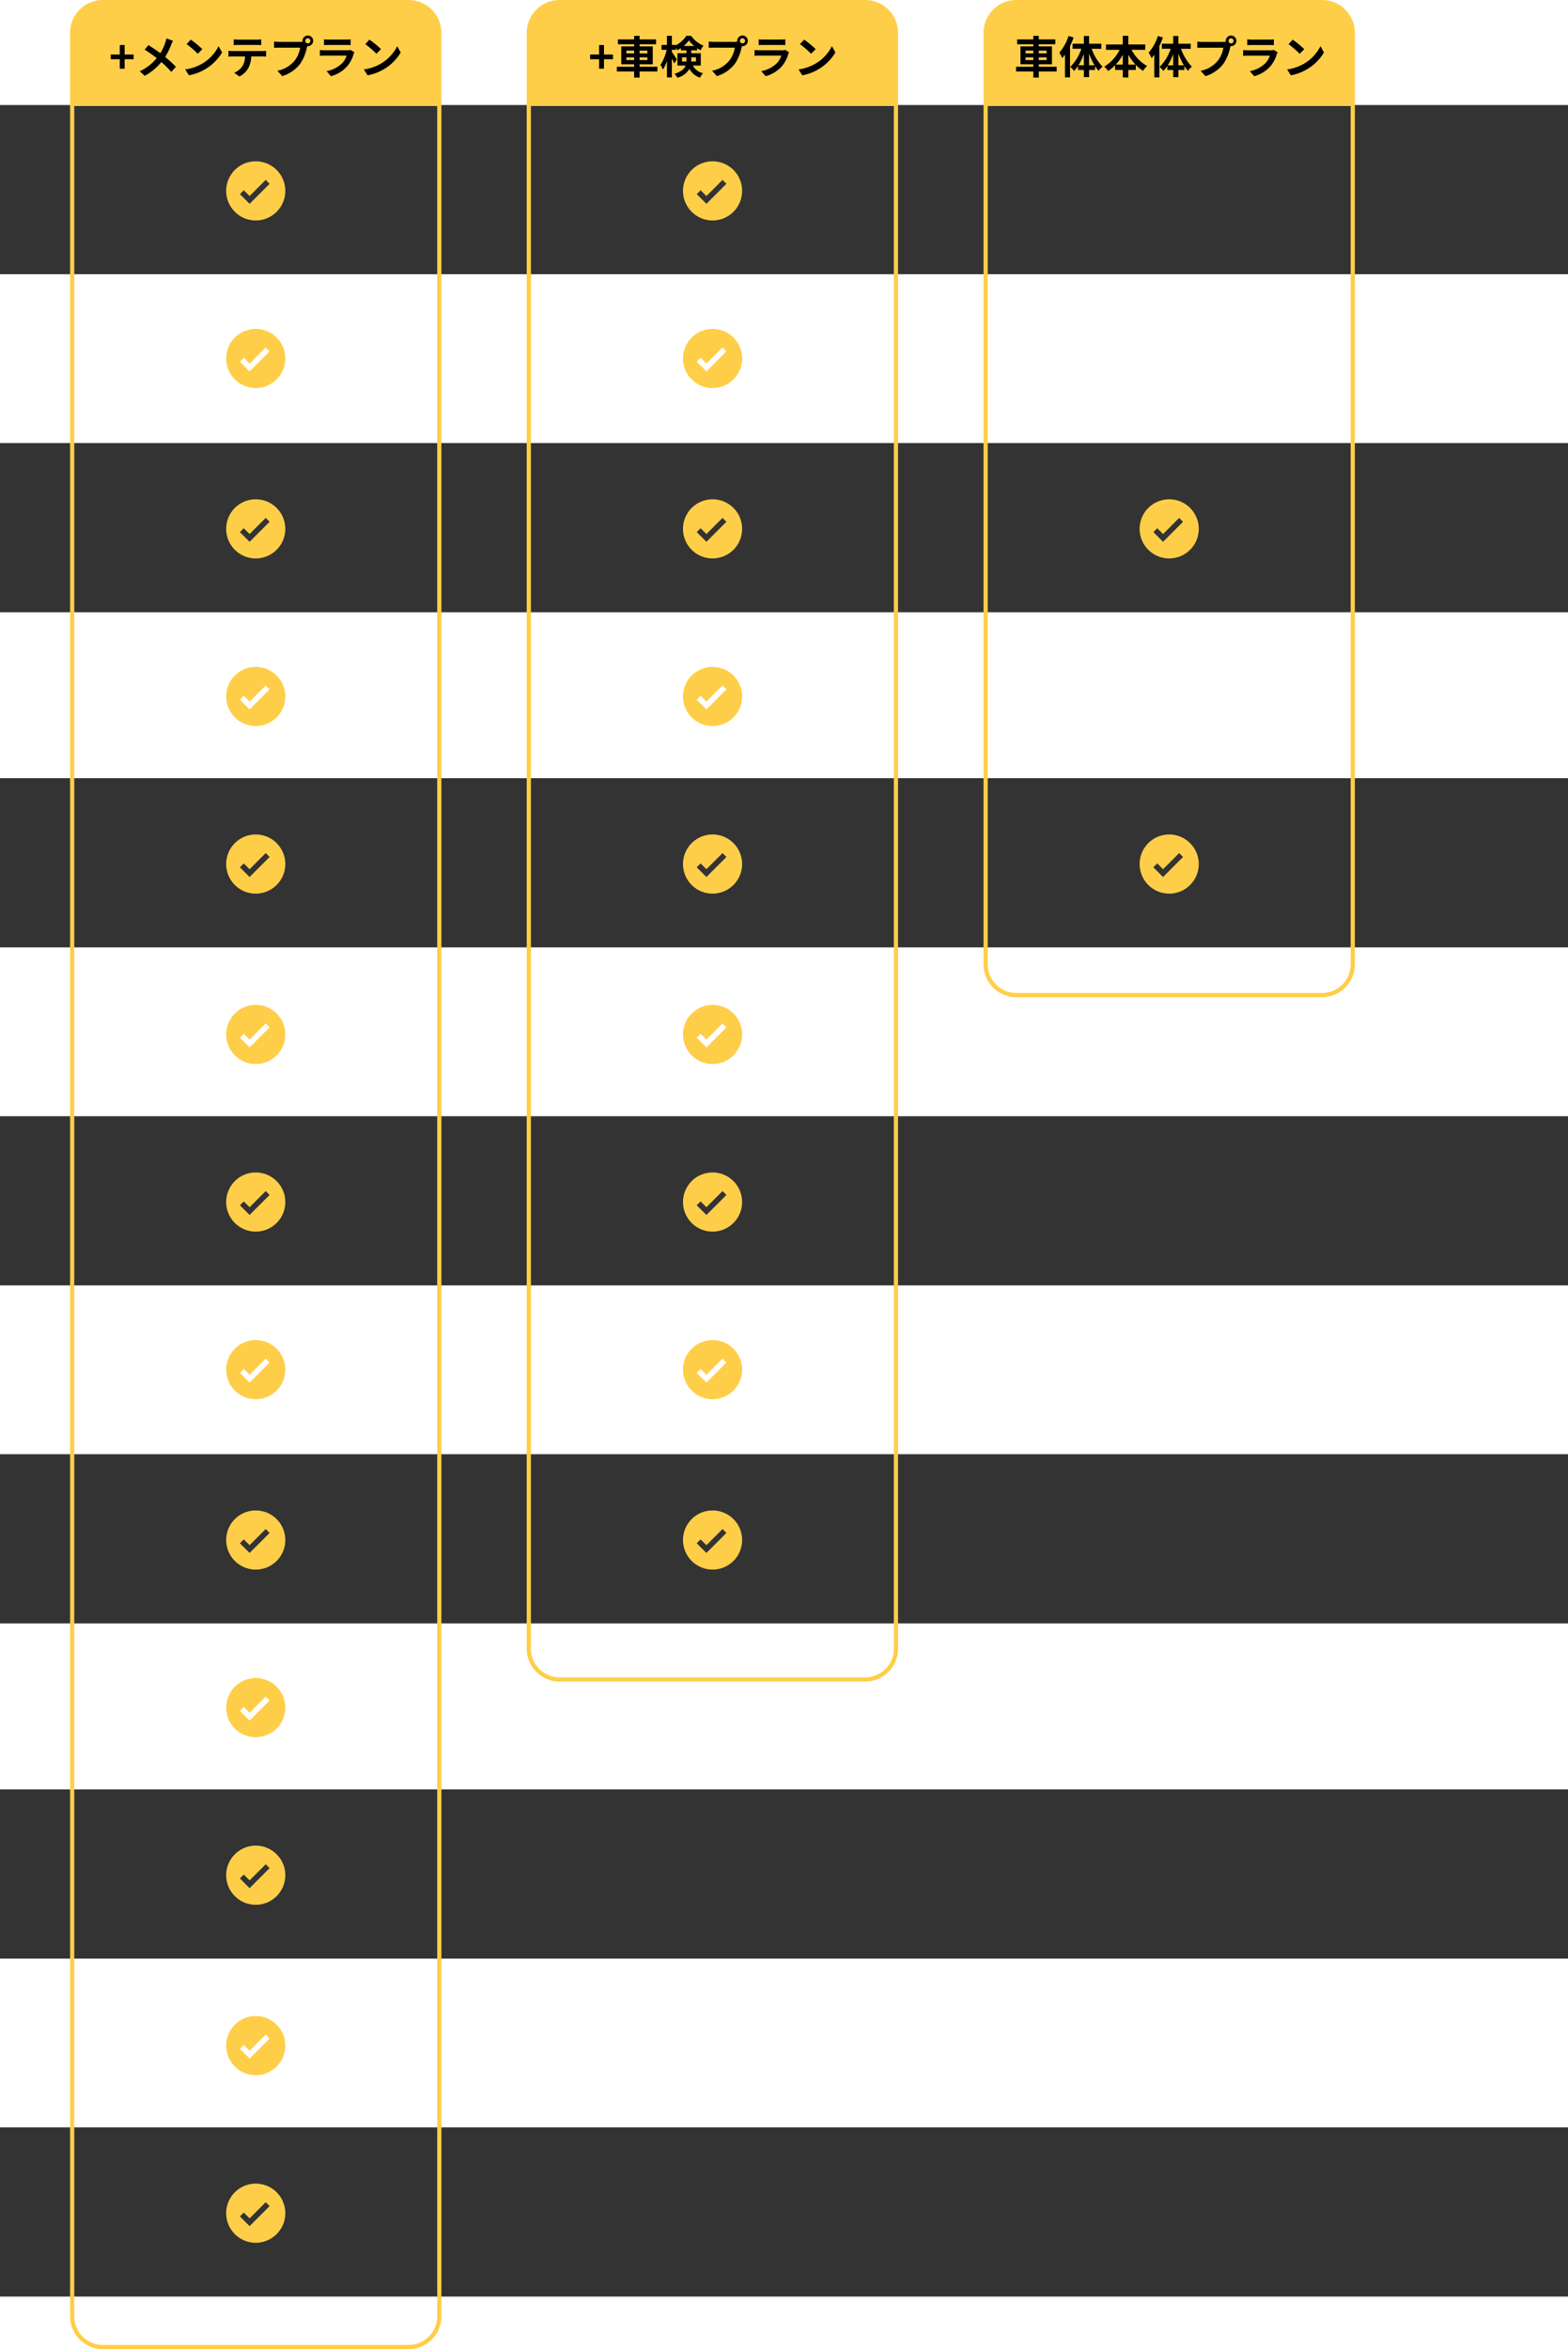
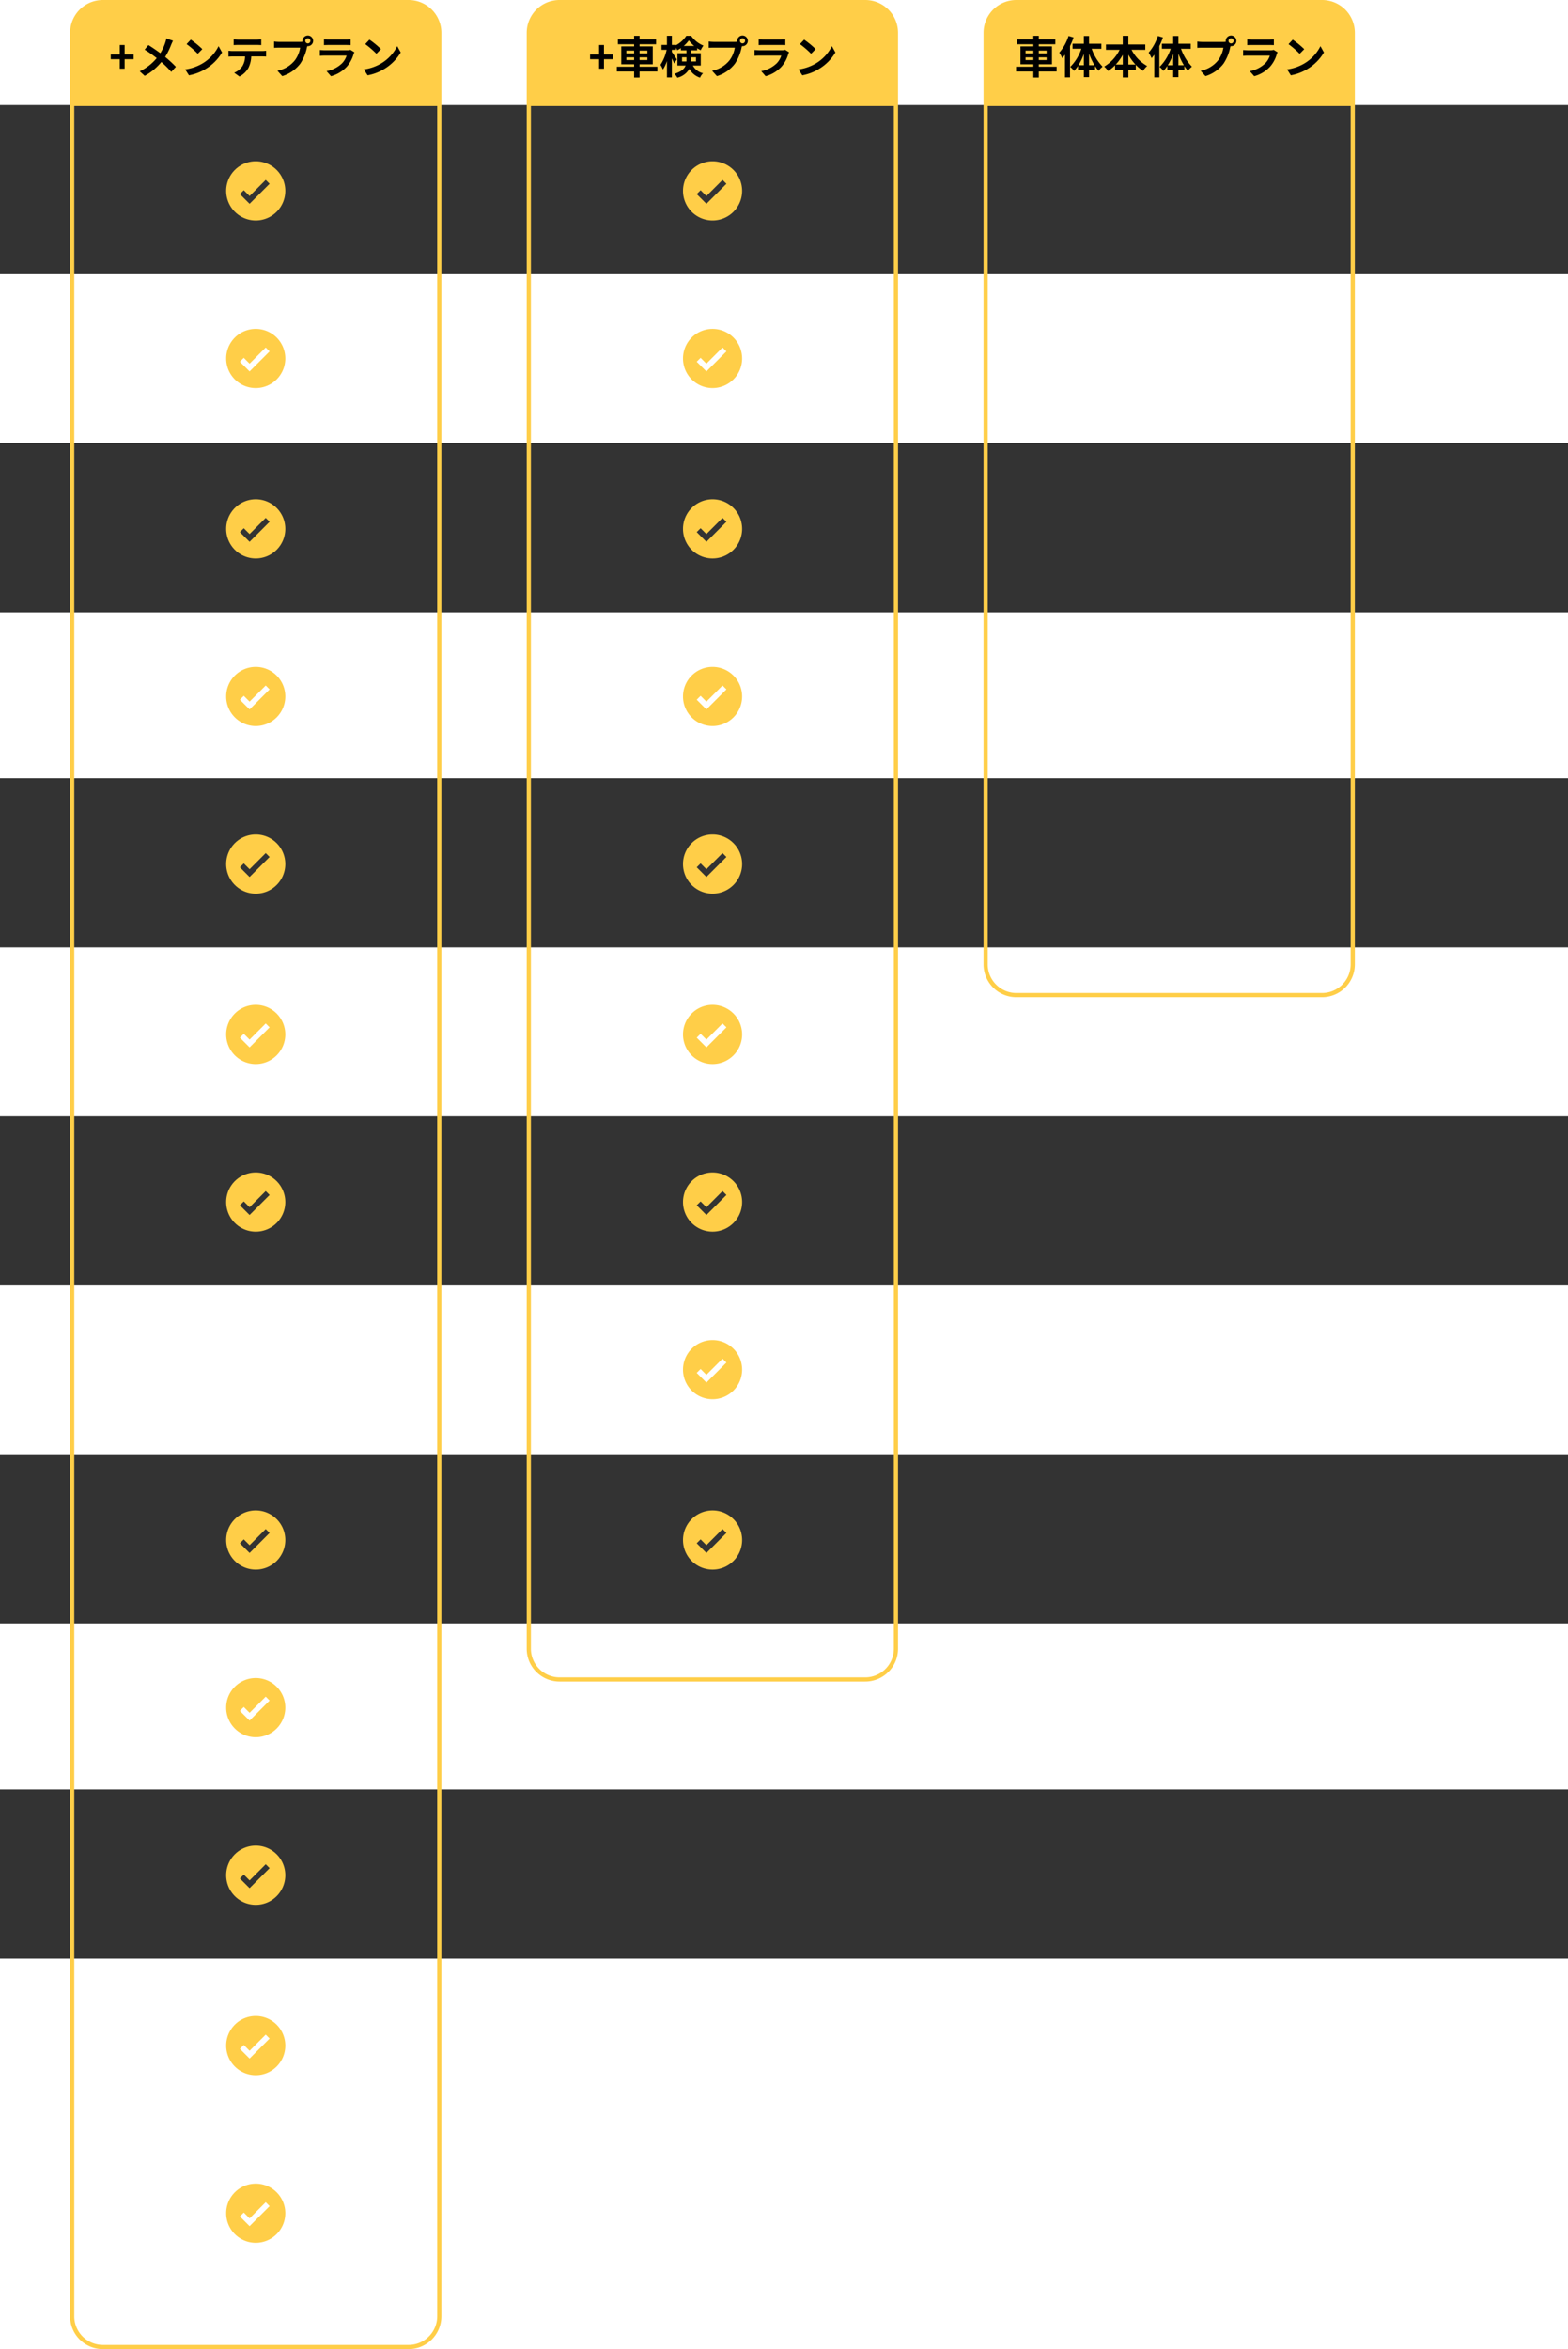
<svg xmlns="http://www.w3.org/2000/svg" width="561.686" height="840.999" viewBox="0 0 561.686 840.999">
  <g id="グループ_38813" data-name="グループ 38813" transform="translate(-2676 15383.75)">
    <path id="パス_28719" data-name="パス 28719" d="M0,158.615H561.686v60.573H0Z" transform="translate(2676 -15383.751)" fill="#333" />
    <path id="パス_28720" data-name="パス 28720" d="M0,399.615H561.686v60.573H0Z" transform="translate(2676 -15383.751)" fill="#333" />
    <path id="パス_28721" data-name="パス 28721" d="M0,640.615H561.686v60.573H0Z" transform="translate(2676 -15383.751)" fill="#333" />
-     <path id="パス_28722" data-name="パス 28722" d="M0,761.615H561.686v60.573H0Z" transform="translate(2676 -15383.751)" fill="#333" />
    <path id="パス_28723" data-name="パス 28723" d="M0,37.6H561.686V98.171H0Z" transform="translate(2676 -15383.751)" fill="#333" />
    <path id="パス_28724" data-name="パス 28724" d="M0,278.6H561.686v60.573H0Z" transform="translate(2676 -15383.751)" fill="#333" />
    <path id="パス_28725" data-name="パス 28725" d="M0,520.615H561.686v60.573H0Z" transform="translate(2676 -15383.751)" fill="#333" />
    <path id="パス_28728" data-name="パス 28728" d="M256.622,37.46H125.112V10.323c0-5.54,4.9-10.072,10.9-10.072H245.721c6,0,10.9,4.532,10.9,10.072Z" transform="translate(2904.094 -15383.251)" fill="#ffce48" />
    <path id="パス_28729" data-name="パス 28729" d="M4.176-4.848v-.976H6.96v.976Zm0-3.376H6.96v.976H4.176Zm7.536,0v.976h-2.8v-.976Zm0,3.376h-2.8v-.976h2.8ZM15.3-2.464H8.912v-.864h4.72V-9.744H8.912v-.768h5.92V-12.24H8.912v-1.3H6.96v1.3H1.152v1.728H6.96v.768H2.352v6.416H6.96v.864H.768V-.752H6.96v2.16H8.912V-.752H15.3Zm4.272-11.024A16.85,16.85,0,0,1,16.256-7.5a11.4,11.4,0,0,1,1.056,1.98c.32-.384.656-.816.976-1.248V1.36H20.1V-9.856a28.021,28.021,0,0,0,1.28-3.088Zm7.344,10.5v-4.18A23.4,23.4,0,0,0,28.88-2.992Zm-3.808,0A20.791,20.791,0,0,0,25.06-7.052v4.064Zm8.224-5.9V-10.7h-4.42v-2.768H25.056V-10.7H21.008v1.8H24.16a16.361,16.361,0,0,1-3.984,6.5,7.755,7.755,0,0,1,1.36,1.44A11.11,11.11,0,0,0,22.96-2.768V-1.3h2.1V1.28h1.856V-1.3H29.06V-2.7A13.408,13.408,0,0,0,30.34-1a7.789,7.789,0,0,1,1.42-1.48A17.285,17.285,0,0,1,27.86-8.9ZM41-3.24V-6.76A17.832,17.832,0,0,0,43.54-3.24Zm-4.512,0A18.644,18.644,0,0,0,39-6.728V-3.24ZM47.06-8.52v-1.92H40.992v-3.088h-2v3.088H32.976v1.92h4.88a14.213,14.213,0,0,1-5.5,6A9.407,9.407,0,0,1,33.744-.944a13.587,13.587,0,0,0,2.5-2.048v1.68H39v2.7h2v-2.7h2.656V-3.136a13.09,13.09,0,0,0,2.6,2.144A8.089,8.089,0,0,1,47.728-2.72a13.977,13.977,0,0,1-5.584-5.808Zm4.512-4.96A16.85,16.85,0,0,1,48.256-7.5a11.4,11.4,0,0,1,1.056,1.98c.32-.384.656-.816.976-1.248V1.36H52.1V-9.856a28.021,28.021,0,0,0,1.28-3.088Zm7.344,10.5V-7.168A23.4,23.4,0,0,0,60.88-2.992Zm-3.808,0A20.791,20.791,0,0,0,57.06-7.044V-2.98Zm8.224-5.9V-10.7h-4.42v-2.768H57.056V-10.7H53.008v1.8H56.16a16.361,16.361,0,0,1-3.984,6.5,7.755,7.755,0,0,1,1.36,1.44A11.11,11.11,0,0,0,54.96-2.768V-1.3h2.1V1.28h1.856V-1.3H61.06V-2.7A13.407,13.407,0,0,0,62.34-1a7.789,7.789,0,0,1,1.42-1.48A17.285,17.285,0,0,1,59.86-8.9Zm13.536-2.832a.929.929,0,0,1,.928-.928.925.925,0,0,1,.912.928.922.922,0,0,1-.912.912.925.925,0,0,1-.66-.269.925.925,0,0,1-.272-.659Zm-.992,0a1.773,1.773,0,0,0,.032.3,6.9,6.9,0,0,1-.912.064H67.584a17.815,17.815,0,0,1-1.9-.128V-9.22c.4-.032,1.168-.064,1.9-.064h7.44a10.055,10.055,0,0,1-1.872,4.512,10.489,10.489,0,0,1-6.272,3.76L68.624.9a12.851,12.851,0,0,0,6.432-4.432,16.152,16.152,0,0,0,2.4-5.824c.048-.144.08-.3.128-.48a.912.912,0,0,0,.208.016,1.919,1.919,0,0,0,1.9-1.9,1.922,1.922,0,0,0-1.9-1.92,1.926,1.926,0,0,0-1.92,1.912Zm7.7-.544v2.064c.464-.032,1.152-.048,1.664-.048h6.12c.576,0,1.328.016,1.76.048v-2.064a15.085,15.085,0,0,1-1.728.08h-6.16a13.487,13.487,0,0,1-1.664-.1Zm10.9,4.64L93.052-8.5a3.375,3.375,0,0,1-1.168.16h-7.92c-.5,0-1.184-.048-1.856-.1v2.08c.672-.064,1.472-.08,1.856-.08H91.68A6.942,6.942,0,0,1,90.032-3.68,10.792,10.792,0,0,1,84.5-.88L86.08.928a11.981,11.981,0,0,0,5.712-3.456A11.5,11.5,0,0,0,94.16-6.96a5.929,5.929,0,0,1,.3-.672Zm5.392-4.528-1.5,1.6a33.267,33.267,0,0,1,4,3.456L104-8.752a32.315,32.315,0,0,0-4.144-3.408Zm-2,10.656L99.2.608a17.328,17.328,0,0,0,5.936-2.256,17.014,17.014,0,0,0,5.92-5.92l-1.248-2.256A15.066,15.066,0,0,1,103.984-3.6a16.491,16.491,0,0,1-6.128,2.1Z" transform="translate(3039.205 -15357.395)" />
    <path id="パス_28941" data-name="パス 28941" d="M11-.75H120.51A11.75,11.75,0,0,1,132.26,11V344.5a11.75,11.75,0,0,1-11.75,11.75H11A11.75,11.75,0,0,1-.75,344.5V11A11.75,11.75,0,0,1,11-.75Zm109.51,355.5a10.262,10.262,0,0,0,10.25-10.25V11A10.262,10.262,0,0,0,120.51.75H11A10.262,10.262,0,0,0,.75,11V344.5A10.262,10.262,0,0,0,11,354.749Z" transform="translate(3029.072 -15383)" fill="#ffce48" />
    <path id="パス_28732" data-name="パス 28732" d="M256.622,37.46H125.112V10.323c0-5.54,4.9-10.072,10.9-10.072H245.721c6,0,10.9,4.532,10.9,10.072Z" transform="translate(2740.451 -15383.251)" fill="#ffce48" />
    <path id="パス_28733" data-name="パス 28733" d="M3.84-1.76H5.584V-5.152H8.816v-1.68H5.584V-10.24H3.84v3.408H.608v1.68H3.84ZM13.6-4.848v-.976h2.784v.976Zm0-3.376h2.784v.976H13.6Zm7.536,0v.976h-2.8v-.976Zm0,3.376h-2.8v-.976h2.8ZM24.72-2.464H18.336v-.864h4.72V-9.744h-4.72v-.768h5.92V-12.24h-5.92v-1.3H16.384v1.3H10.576v1.728h5.808v.768H11.776v6.416h4.608v.864H10.192V-.752h6.192v2.16h1.952V-.752H24.72Zm8.832-1.872v-1.5h1.584v.96c0,.176,0,.368-.016.544Zm4.992-1.5v1.5H36.832c.016-.16.016-.336.016-.5v-1ZM34.128-9.888A10.224,10.224,0,0,0,35.984-11.9,10.831,10.831,0,0,0,37.92-9.888ZM40.256-2.88V-7.3H36.848V-8.32H38.96V-9.1a12.9,12.9,0,0,0,1.264.736,10.791,10.791,0,0,1,.976-1.664,10.124,10.124,0,0,1-4.4-3.5H35.072A9.915,9.915,0,0,1,31.36-10.16v-.112H29.9v-3.28H28.14v3.28H26.192v1.76h1.84a15.8,15.8,0,0,1-2.208,5.376,9.4,9.4,0,0,1,.864,1.7,12.8,12.8,0,0,0,1.456-3.072V1.376H29.9v-6.8c.336.672.656,1.36.832,1.824l.96-1.472c-.24-.4-1.36-2.112-1.792-2.672v-.768h1.46V-9.28a7.15,7.15,0,0,1,.464.928,10.141,10.141,0,0,0,1.312-.784v.816h2V-7.3H31.9v4.42h2.928C34.384-1.744,33.312-.7,30.864.064a7.288,7.288,0,0,1,1.008,1.408,6.834,6.834,0,0,0,4.3-3.168A6.77,6.77,0,0,0,40,1.456,4.524,4.524,0,0,1,41.088-.128,5.575,5.575,0,0,1,37.424-2.88Zm14.032-8.848a.929.929,0,0,1,.928-.928.925.925,0,0,1,.912.928.922.922,0,0,1-.912.912.925.925,0,0,1-.928-.912Zm-.992,0a1.772,1.772,0,0,0,.032.3,6.9,6.9,0,0,1-.912.064H45.008a17.815,17.815,0,0,1-1.9-.128v2.256c.4-.032,1.168-.064,1.9-.064h7.44a10.055,10.055,0,0,1-1.872,4.512A10.489,10.489,0,0,1,44.3-1.024L46.048.9A12.851,12.851,0,0,0,52.48-3.536a16.152,16.152,0,0,0,2.4-5.824c.048-.144.08-.3.128-.48a.912.912,0,0,0,.208.016,1.919,1.919,0,0,0,1.9-1.9,1.922,1.922,0,0,0-1.9-1.92A1.926,1.926,0,0,0,53.3-11.728Zm7.7-.544v2.064c.464-.032,1.152-.048,1.664-.048h6.128c.576,0,1.328.016,1.76.048v-2.064a15.085,15.085,0,0,1-1.728.08H62.66a13.487,13.487,0,0,1-1.668-.08Zm10.9,4.64-1.424-.88a3.375,3.375,0,0,1-1.168.16h-7.92c-.5,0-1.184-.048-1.856-.1v2.08c.672-.064,1.472-.08,1.856-.08H69.1A6.942,6.942,0,0,1,67.456-3.68,10.792,10.792,0,0,1,61.92-.88L63.5.928a11.981,11.981,0,0,0,5.712-3.456A11.5,11.5,0,0,0,71.584-6.96a5.929,5.929,0,0,1,.3-.672ZM77.28-12.16l-1.5,1.6a33.267,33.267,0,0,1,4,3.456l1.632-1.664A32.315,32.315,0,0,0,77.28-12.16Zm-2,10.66L76.624.608A17.328,17.328,0,0,0,82.56-1.648a17.014,17.014,0,0,0,5.92-5.92L87.232-9.824A15.066,15.066,0,0,1,81.408-3.6,16.491,16.491,0,0,1,75.28-1.5Z" transform="translate(2886.773 -15357.395)" />
    <path id="長方形_20937" data-name="長方形 20937" d="M11-.75H120.51A11.75,11.75,0,0,1,132.26,11V589.5a11.75,11.75,0,0,1-11.75,11.75H11A11.75,11.75,0,0,1-.75,589.5V11A11.75,11.75,0,0,1,11-.75Zm109.51,600.5a10.262,10.262,0,0,0,10.25-10.25V11A10.262,10.262,0,0,0,120.51.75H11A10.262,10.262,0,0,0,.75,11V589.5A10.262,10.262,0,0,0,11,599.749Z" transform="translate(2865.429 -15383)" fill="#ffce48" />
    <path id="パス_28743" data-name="パス 28743" d="M256.622,37.46H125.112V10.323c0-5.54,4.9-10.072,10.9-10.072H245.721c6,0,10.9,4.532,10.9,10.072Z" transform="translate(2576.809 -15383.251)" fill="#ffce48" />
    <path id="パス_28744" data-name="パス 28744" d="M3.84-1.76H5.584V-5.152H8.816v-1.68H5.584V-10.24H3.84v3.408H.608v1.68H3.84Zm19.072-10-2.384-.832a9.979,9.979,0,0,1-.384,1.472,16.592,16.592,0,0,1-1.776,3.808c-1.3-.96-2.976-2.112-4.256-2.9L12.752-8.58a43.99,43.99,0,0,1,4.32,3.04,17.607,17.607,0,0,1-6.08,4.72L12.784.8a20,20,0,0,0,5.952-4.944A32.216,32.216,0,0,1,22.288-.608l1.648-1.824A41.9,41.9,0,0,0,20.1-5.968a24.164,24.164,0,0,0,2.14-4.352C22.4-10.688,22.7-11.392,22.912-11.76Zm6.368-.4-1.5,1.6a33.268,33.268,0,0,1,4,3.456l1.632-1.664A32.315,32.315,0,0,0,29.28-12.16Zm-2,10.66L28.624.608A17.327,17.327,0,0,0,34.56-1.648a17.014,17.014,0,0,0,5.92-5.92L39.232-9.824A15.066,15.066,0,0,1,33.408-3.6,16.491,16.491,0,0,1,27.28-1.5ZM44.64-12.272v2.064c.5-.032,1.168-.064,1.728-.064h6.416c.56,0,1.184.032,1.728.064v-2.064a12.535,12.535,0,0,1-1.728.112H46.352a12.306,12.306,0,0,1-1.712-.112Zm-1.856,4.1v2.1c.448-.032,1.056-.064,1.536-.064h4.4A6.876,6.876,0,0,1,47.728-2.6a6.646,6.646,0,0,1-2.9,2.288L46.7,1.04a7.677,7.677,0,0,0,3.22-3.072,10.15,10.15,0,0,0,1.024-4.112H54.8c.448,0,1.056.016,1.456.048v-2.08a12.1,12.1,0,0,1-1.456.1H44.32c-.5,0-1.056-.052-1.536-.1Zm27.5-3.552a.929.929,0,0,1,.928-.928.925.925,0,0,1,.912.928.922.922,0,0,1-.912.912.925.925,0,0,1-.924-.916Zm-.992,0a1.771,1.771,0,0,0,.032.3,6.9,6.9,0,0,1-.912.064h-7.4a17.816,17.816,0,0,1-1.9-.128v2.256c.4-.032,1.168-.064,1.9-.064h7.44a10.055,10.055,0,0,1-1.872,4.512A10.489,10.489,0,0,1,60.3-1.024L62.048.9A12.851,12.851,0,0,0,68.48-3.536a16.151,16.151,0,0,0,2.4-5.824c.048-.144.08-.3.128-.48a.912.912,0,0,0,.208.016,1.919,1.919,0,0,0,1.9-1.9,1.922,1.922,0,0,0-1.9-1.92A1.926,1.926,0,0,0,69.3-11.728Zm7.7-.544V-10.2c.464-.032,1.152-.048,1.664-.048h6.128c.576,0,1.328.016,1.76.048v-2.064a15.085,15.085,0,0,1-1.728.08h-6.16a13.487,13.487,0,0,1-1.664-.084Zm10.9,4.64-1.424-.88a3.375,3.375,0,0,1-1.168.16H77.38c-.5,0-1.184-.048-1.856-.1v2.08c.672-.064,1.472-.08,1.856-.08H85.1A6.941,6.941,0,0,1,83.456-3.68,10.792,10.792,0,0,1,77.92-.88L79.5.928a11.981,11.981,0,0,0,5.712-3.456A11.5,11.5,0,0,0,87.584-6.96a5.926,5.926,0,0,1,.3-.672ZM93.28-12.16l-1.5,1.6a33.268,33.268,0,0,1,4,3.456l1.632-1.664A32.314,32.314,0,0,0,93.28-12.16Zm-2,10.66L92.624.608A17.328,17.328,0,0,0,98.56-1.648a17.014,17.014,0,0,0,5.92-5.92l-1.248-2.256A15.066,15.066,0,0,1,97.408-3.6,16.491,16.491,0,0,1,91.28-1.5Z" transform="translate(2715.064 -15357.395)" />
    <path id="長方形_20938" data-name="長方形 20938" d="M11-.75H120.51A11.75,11.75,0,0,1,132.26,11V828.5a11.75,11.75,0,0,1-11.75,11.75H11A11.75,11.75,0,0,1-.75,828.5V11A11.75,11.75,0,0,1,11-.75Zm109.51,839.5a10.262,10.262,0,0,0,10.25-10.25V11A10.262,10.262,0,0,0,120.51.75H11A10.262,10.262,0,0,0,.75,11V828.5A10.262,10.262,0,0,0,11,838.749Z" transform="translate(2701.855 -15383)" fill="#ffce48" />
    <g id="グループ_38808" data-name="グループ 38808" transform="translate(687.92)">
      <path id="パス_28663" data-name="パス 28663" d="M163.935,26.886a10.588,10.588,0,1,0,10.589,10.589,10.588,10.588,0,0,0-10.589-10.589m-2.2,15.223-3.475-3.475,1.393-1.391,2.082,2.079,5.776-5.776L168.9,34.94Z" transform="translate(1915.754 -15352.886)" fill="#ffce48" />
      <path id="パス_28663-2" data-name="パス 28663" d="M163.935,26.886a10.588,10.588,0,1,0,10.589,10.589,10.588,10.588,0,0,0-10.589-10.589m-2.2,15.223-3.475-3.475,1.393-1.391,2.082,2.079,5.776-5.776L168.9,34.94Z" transform="translate(1915.754 -15292.886)" fill="#ffce48" />
      <path id="パス_28663-3" data-name="パス 28663" d="M163.935,26.886a10.588,10.588,0,1,0,10.589,10.589,10.588,10.588,0,0,0-10.589-10.589m-2.2,15.223-3.475-3.475,1.393-1.391,2.082,2.079,5.776-5.776L168.9,34.94Z" transform="translate(1915.754 -15231.886)" fill="#ffce48" />
      <path id="パス_28663-4" data-name="パス 28663" d="M163.935,26.886a10.588,10.588,0,1,0,10.589,10.589,10.588,10.588,0,0,0-10.589-10.589m-2.2,15.223-3.475-3.475,1.393-1.391,2.082,2.079,5.776-5.776L168.9,34.94Z" transform="translate(1915.754 -15171.886)" fill="#ffce48" />
      <path id="パス_28663-5" data-name="パス 28663" d="M163.935,26.886a10.588,10.588,0,1,0,10.589,10.589,10.588,10.588,0,0,0-10.589-10.589m-2.2,15.223-3.475-3.475,1.393-1.391,2.082,2.079,5.776-5.776L168.9,34.94Z" transform="translate(1915.754 -15111.886)" fill="#ffce48" />
      <path id="パス_28663-6" data-name="パス 28663" d="M163.935,26.886a10.588,10.588,0,1,0,10.589,10.589,10.588,10.588,0,0,0-10.589-10.589m-2.2,15.223-3.475-3.475,1.393-1.391,2.082,2.079,5.776-5.776L168.9,34.94Z" transform="translate(1915.754 -15050.886)" fill="#ffce48" />
      <path id="パス_28663-7" data-name="パス 28663" d="M163.935,26.886a10.588,10.588,0,1,0,10.589,10.589,10.588,10.588,0,0,0-10.589-10.589m-2.2,15.223-3.475-3.475,1.393-1.391,2.082,2.079,5.776-5.776L168.9,34.94Z" transform="translate(1915.754 -14990.886)" fill="#ffce48" />
-       <path id="パス_28663-8" data-name="パス 28663" d="M163.935,26.886a10.588,10.588,0,1,0,10.589,10.589,10.588,10.588,0,0,0-10.589-10.589m-2.2,15.223-3.475-3.475,1.393-1.391,2.082,2.079,5.776-5.776L168.9,34.94Z" transform="translate(1915.754 -14930.886)" fill="#ffce48" />
      <path id="パス_28663-9" data-name="パス 28663" d="M163.935,26.886a10.588,10.588,0,1,0,10.589,10.589,10.588,10.588,0,0,0-10.589-10.589m-2.2,15.223-3.475-3.475,1.393-1.391,2.082,2.079,5.776-5.776L168.9,34.94Z" transform="translate(1915.754 -14869.886)" fill="#ffce48" />
      <path id="パス_28663-10" data-name="パス 28663" d="M163.935,26.886a10.588,10.588,0,1,0,10.589,10.589,10.588,10.588,0,0,0-10.589-10.589m-2.2,15.223-3.475-3.475,1.393-1.391,2.082,2.079,5.776-5.776L168.9,34.94Z" transform="translate(1915.754 -14809.886)" fill="#ffce48" />
      <path id="パス_28663-11" data-name="パス 28663" d="M163.935,26.886a10.588,10.588,0,1,0,10.589,10.589,10.588,10.588,0,0,0-10.589-10.589m-2.2,15.223-3.475-3.475,1.393-1.391,2.082,2.079,5.776-5.776L168.9,34.94Z" transform="translate(1915.754 -14749.886)" fill="#ffce48" />
      <path id="パス_28663-12" data-name="パス 28663" d="M163.935,26.886a10.588,10.588,0,1,0,10.589,10.589,10.588,10.588,0,0,0-10.589-10.589m-2.2,15.223-3.475-3.475,1.393-1.391,2.082,2.079,5.776-5.776L168.9,34.94Z" transform="translate(1915.754 -14688.886)" fill="#ffce48" />
      <path id="パス_28663-13" data-name="パス 28663" d="M163.935,26.886a10.588,10.588,0,1,0,10.589,10.589,10.588,10.588,0,0,0-10.589-10.589m-2.2,15.223-3.475-3.475,1.393-1.391,2.082,2.079,5.776-5.776L168.9,34.94Z" transform="translate(1915.754 -14628.886)" fill="#ffce48" />
    </g>
    <g id="グループ_38809" data-name="グループ 38809" transform="translate(717.92)">
      <path id="パス_28663-14" data-name="パス 28663" d="M163.935,26.886a10.588,10.588,0,1,0,10.589,10.589,10.588,10.588,0,0,0-10.589-10.589m-2.2,15.223-3.475-3.475,1.393-1.391,2.082,2.079,5.776-5.776L168.9,34.94Z" transform="translate(2049.398 -15352.886)" fill="#ffce48" />
      <path id="パス_28663-15" data-name="パス 28663" d="M163.935,26.886a10.588,10.588,0,1,0,10.589,10.589,10.588,10.588,0,0,0-10.589-10.589m-2.2,15.223-3.475-3.475,1.393-1.391,2.082,2.079,5.776-5.776L168.9,34.94Z" transform="translate(2049.398 -15292.886)" fill="#ffce48" />
      <path id="パス_28663-16" data-name="パス 28663" d="M163.935,26.886a10.588,10.588,0,1,0,10.589,10.589,10.588,10.588,0,0,0-10.589-10.589m-2.2,15.223-3.475-3.475,1.393-1.391,2.082,2.079,5.776-5.776L168.9,34.94Z" transform="translate(2049.398 -15231.886)" fill="#ffce48" />
      <path id="パス_28663-17" data-name="パス 28663" d="M163.935,26.886a10.588,10.588,0,1,0,10.589,10.589,10.588,10.588,0,0,0-10.589-10.589m-2.2,15.223-3.475-3.475,1.393-1.391,2.082,2.079,5.776-5.776L168.9,34.94Z" transform="translate(2049.398 -15171.886)" fill="#ffce48" />
      <path id="パス_28663-18" data-name="パス 28663" d="M163.935,26.886a10.588,10.588,0,1,0,10.589,10.589,10.588,10.588,0,0,0-10.589-10.589m-2.2,15.223-3.475-3.475,1.393-1.391,2.082,2.079,5.776-5.776L168.9,34.94Z" transform="translate(2049.398 -15111.886)" fill="#ffce48" />
      <path id="パス_28663-19" data-name="パス 28663" d="M163.935,26.886a10.588,10.588,0,1,0,10.589,10.589,10.588,10.588,0,0,0-10.589-10.589m-2.2,15.223-3.475-3.475,1.393-1.391,2.082,2.079,5.776-5.776L168.9,34.94Z" transform="translate(2049.398 -15050.886)" fill="#ffce48" />
      <path id="パス_28663-20" data-name="パス 28663" d="M163.935,26.886a10.588,10.588,0,1,0,10.589,10.589,10.588,10.588,0,0,0-10.589-10.589m-2.2,15.223-3.475-3.475,1.393-1.391,2.082,2.079,5.776-5.776L168.9,34.94Z" transform="translate(2049.398 -14990.886)" fill="#ffce48" />
      <path id="パス_28663-21" data-name="パス 28663" d="M163.935,26.886a10.588,10.588,0,1,0,10.589,10.589,10.588,10.588,0,0,0-10.589-10.589m-2.2,15.223-3.475-3.475,1.393-1.391,2.082,2.079,5.776-5.776L168.9,34.94Z" transform="translate(2049.398 -14930.886)" fill="#ffce48" />
      <path id="パス_28663-22" data-name="パス 28663" d="M163.935,26.886a10.588,10.588,0,1,0,10.589,10.589,10.588,10.588,0,0,0-10.589-10.589m-2.2,15.223-3.475-3.475,1.393-1.391,2.082,2.079,5.776-5.776L168.9,34.94Z" transform="translate(2049.398 -14869.886)" fill="#ffce48" />
    </g>
    <g id="グループ_38810" data-name="グループ 38810" transform="translate(717.92)">
-       <path id="パス_28663-23" data-name="パス 28663" d="M163.935,26.886a10.588,10.588,0,1,0,10.589,10.589,10.588,10.588,0,0,0-10.589-10.589m-2.2,15.223-3.475-3.475,1.393-1.391,2.082,2.079,5.776-5.776L168.9,34.94Z" transform="translate(2212.971 -15231.886)" fill="#ffce48" />
-       <path id="パス_28663-24" data-name="パス 28663" d="M163.935,26.886a10.588,10.588,0,1,0,10.589,10.589,10.588,10.588,0,0,0-10.589-10.589m-2.2,15.223-3.475-3.475,1.393-1.391,2.082,2.079,5.776-5.776L168.9,34.94Z" transform="translate(2212.971 -15111.886)" fill="#ffce48" />
-     </g>
+       </g>
  </g>
</svg>